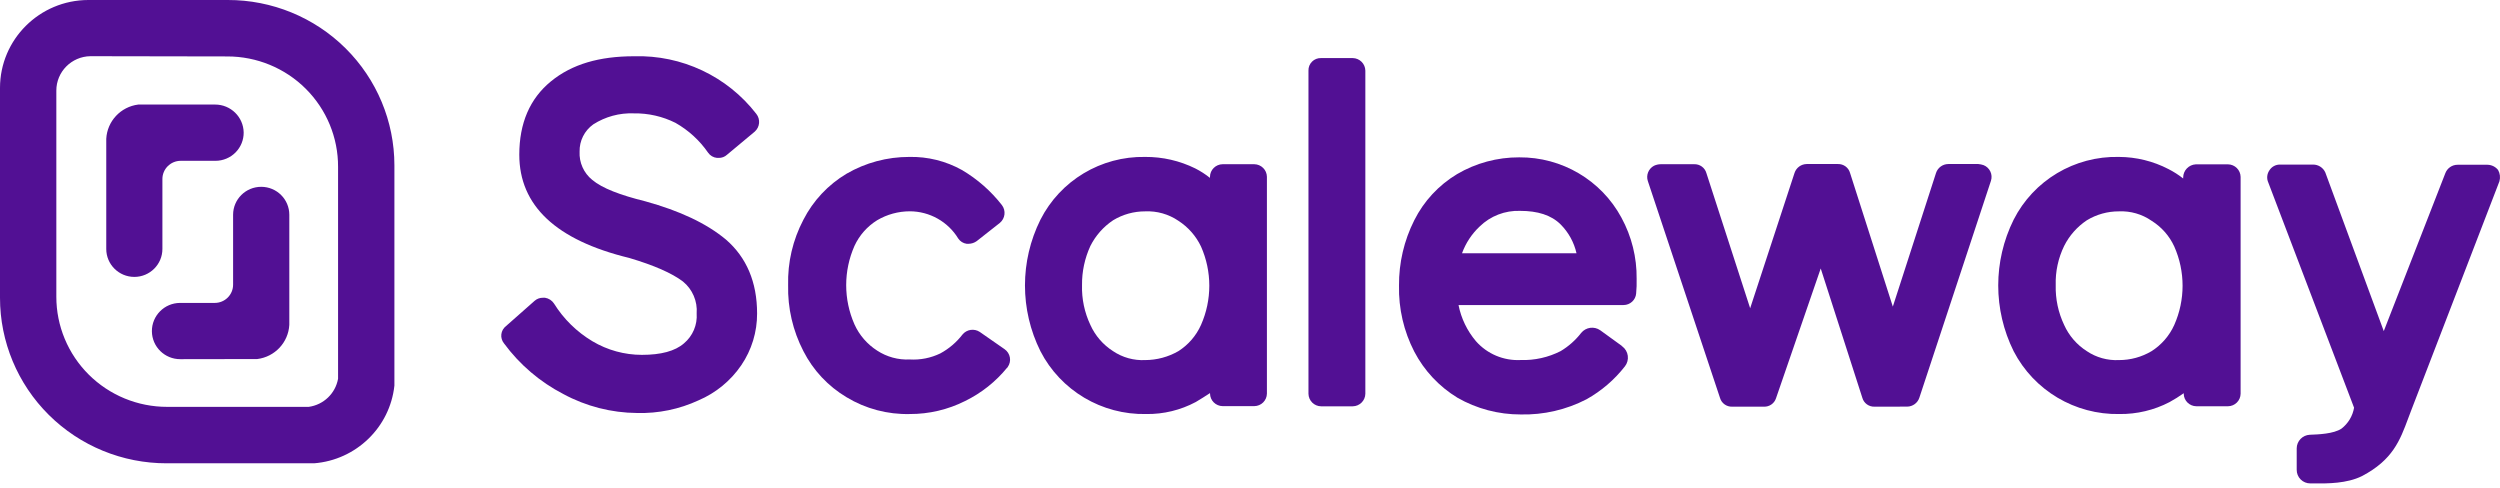
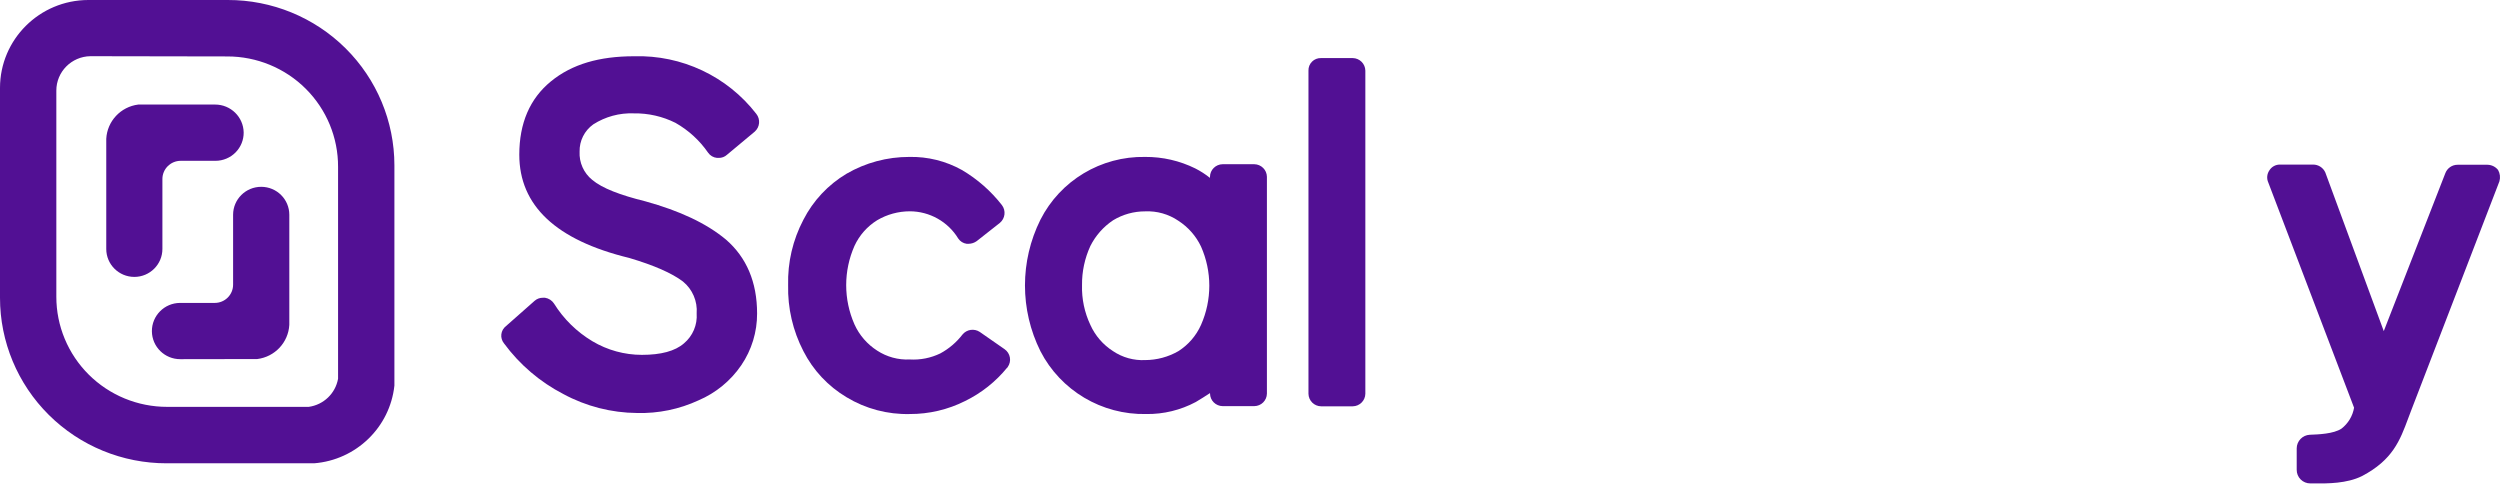
<svg xmlns="http://www.w3.org/2000/svg" fill="none" viewBox="0 0 410 80" height="80" width="410">
  <path fill="#521094" d="M24.911 54.321C24.927 56.869 27.018 58.921 29.58 58.904L42.186 58.884C45.074 58.527 47.29 56.164 47.447 53.275V35.221C47.447 32.69 45.383 30.638 42.837 30.638C40.292 30.638 38.228 32.69 38.228 35.221V46.689C38.228 48.34 36.882 49.678 35.222 49.678H29.52C26.958 49.694 24.894 51.773 24.911 54.321Z" />
  <path fill="#521094" d="M22.035 45.413C19.489 45.413 17.426 43.362 17.426 40.83V22.767C17.577 19.877 19.789 17.51 22.676 17.147H35.292C37.842 17.152 39.918 19.186 39.962 21.72C39.975 22.946 39.496 24.127 38.63 25C37.765 25.874 36.585 26.368 35.352 26.373H29.64C27.98 26.373 26.634 27.712 26.634 29.362V40.83C26.634 43.358 24.577 45.408 22.035 45.413Z" />
  <path fill="#521094" d="M14.48 4.55169e-05H37.356C44.595 -0.013 51.543 2.836 56.668 7.919C61.794 13.002 64.677 19.903 64.682 27.101V63.238C63.944 70.077 58.42 75.427 51.525 75.981H27.336C20.088 75.992 13.133 73.136 8.005 68.043C2.877 62.95 -0.003 56.038 1.84766e-06 48.831V14.417C0.006 6.465 6.482 0.017 14.48 4.55169e-05ZM50.146 14.559C46.736 11.159 42.105 9.251 37.276 9.256L14.83 9.216C11.722 9.26 9.228 11.784 9.239 14.876V48.662C9.236 53.453 11.149 58.049 14.557 61.438C17.965 64.826 22.587 66.728 27.406 66.725H50.633C53.073 66.387 55.015 64.524 55.443 62.112V27.37C55.462 22.569 53.555 17.958 50.146 14.559Z" clip-rule="evenodd" fill-rule="evenodd" />
  <path fill="#521094" d="M104.493 67.732C100.27 67.702 96.12 66.638 92.409 64.633C88.553 62.642 85.213 59.791 82.649 56.304C82.311 55.886 82.156 55.35 82.22 54.818C82.284 54.285 82.562 53.801 82.989 53.474L87.659 49.349C88.037 49.008 88.531 48.822 89.042 48.831H89.382C89.986 48.925 90.522 49.269 90.855 49.778C92.431 52.309 94.592 54.431 97.158 55.965C99.611 57.425 102.416 58.197 105.275 58.197C108.381 58.197 110.716 57.589 112.179 56.304C113.616 55.096 114.387 53.278 114.253 51.411C114.408 49.405 113.571 47.45 112.009 46.171C110.192 44.796 107.256 43.507 103.201 42.305C91.176 39.386 85.164 33.716 85.164 25.367C85.164 20.216 86.887 16.181 90.344 13.351C93.801 10.521 98.291 9.226 103.992 9.226C111.809 8.996 119.263 12.509 124.033 18.672C124.739 19.559 124.625 20.841 123.773 21.591L119.233 25.377C118.86 25.725 118.362 25.911 117.851 25.895H117.59C116.999 25.839 116.463 25.525 116.127 25.038C114.738 23.027 112.908 21.354 110.776 20.146C108.661 19.088 106.32 18.555 103.952 18.592C101.601 18.499 99.277 19.129 97.299 20.395C95.853 21.426 95.012 23.1 95.054 24.869C94.962 26.654 95.733 28.375 97.128 29.502C98.772 30.877 101.708 31.993 105.846 33.019C111.467 34.573 115.866 36.626 119.063 39.296C122.43 42.215 124.163 46.27 124.163 51.402C124.179 54.43 123.275 57.392 121.568 59.9C119.831 62.446 117.397 64.445 114.554 65.659C111.406 67.113 107.963 67.822 104.493 67.732Z" />
  <path fill="#521094" d="M149.205 67.901C145.557 67.99 141.961 67.036 138.843 65.151C135.81 63.347 133.354 60.725 131.759 57.589C130.027 54.247 129.166 50.527 129.254 46.769C129.157 43.038 130.019 39.344 131.759 36.038C133.359 32.908 135.814 30.29 138.843 28.486C141.961 26.679 145.506 25.73 149.114 25.736C152.134 25.669 155.117 26.409 157.752 27.878C160.285 29.369 162.512 31.323 164.315 33.637C165.002 34.545 164.852 35.829 163.975 36.556L160.177 39.545C159.797 39.818 159.343 39.971 158.874 39.983H158.534C157.97 39.903 157.467 39.588 157.151 39.117C155.466 36.353 152.455 34.661 149.205 34.653C147.321 34.658 145.474 35.164 143.854 36.118C142.227 37.127 140.934 38.589 140.136 40.322C138.322 44.427 138.322 49.1 140.136 53.205C140.931 54.964 142.223 56.456 143.854 57.499C145.437 58.535 147.311 59.045 149.205 58.954C150.933 59.055 152.658 58.712 154.215 57.958C155.628 57.192 156.864 56.139 157.842 54.869C158.537 54.016 159.771 53.83 160.688 54.44L164.756 57.27C165.214 57.589 165.525 58.077 165.621 58.624C165.717 59.172 165.59 59.735 165.267 60.189C165.27 60.212 165.263 60.235 165.248 60.252C165.232 60.269 165.21 60.279 165.187 60.279C163.312 62.587 160.952 64.461 158.273 65.769C155.462 67.181 152.354 67.912 149.205 67.901Z" />
  <path fill="#521094" d="M170.628 57.589C173.948 64.049 180.689 68.054 187.984 67.901C190.817 67.94 193.614 67.261 196.11 65.928C196.892 65.46 197.663 64.982 198.445 64.464V64.553C198.461 65.684 199.382 66.595 200.519 66.606H205.7C206.837 66.595 207.758 65.684 207.774 64.553V28.994C207.758 27.861 206.839 26.947 205.7 26.931H200.509C199.37 26.947 198.451 27.861 198.435 28.994V29.173C197.685 28.575 196.876 28.054 196.02 27.619C193.47 26.362 190.659 25.717 187.813 25.736C180.569 25.598 173.887 29.604 170.628 36.038C167.251 42.829 167.251 50.798 170.628 57.589ZM182.543 36.128C184.129 35.163 185.954 34.655 187.813 34.663C189.747 34.578 191.657 35.12 193.254 36.207C194.859 37.243 196.143 38.702 196.962 40.422C198.782 44.522 198.782 49.194 196.962 53.295C196.177 55.057 194.888 56.55 193.254 57.589C191.6 58.541 189.725 59.046 187.813 59.053C185.943 59.145 184.094 58.632 182.543 57.589C180.909 56.548 179.617 55.056 178.825 53.295C177.86 51.256 177.39 49.021 177.452 46.769C177.427 44.549 177.896 42.351 178.825 40.332C179.68 38.636 180.96 37.188 182.543 36.128Z" clip-rule="evenodd" fill-rule="evenodd" />
  <path fill="#521094" d="M216.662 9.525H221.843C222.982 9.541 223.901 10.455 223.917 11.588V64.573C223.901 65.706 222.982 66.62 221.843 66.636H216.662C215.523 66.62 214.604 65.706 214.588 64.573V11.588C214.568 11.035 214.78 10.499 215.174 10.107C215.567 9.716 216.106 9.505 216.662 9.525Z" />
-   <path fill="#521094" d="M305.423 65.241C305.673 66.128 306.502 66.73 307.427 66.695L312.768 66.686C313.681 66.679 314.488 66.094 314.772 65.231L326.516 29.651C326.853 28.611 326.324 27.488 325.304 27.081C325.025 26.987 324.736 26.927 324.442 26.901H319.512C318.597 26.912 317.791 27.501 317.508 28.366L310.424 50.286L303.409 28.366C303.164 27.475 302.334 26.869 301.405 26.901H296.305C295.39 26.912 294.584 27.501 294.301 28.366L287.026 50.555L279.851 28.396C279.605 27.505 278.776 26.898 277.847 26.931H272.366C271.977 26.935 271.594 27.024 271.244 27.19C270.351 27.673 269.93 28.719 270.242 29.681L282.076 65.241C282.325 66.128 283.154 66.73 284.08 66.695H289.26C290.164 66.739 290.985 66.176 291.264 65.32L298.599 44.029L305.423 65.241Z" />
-   <path fill="#521094" d="M347.589 67.901C340.299 68.04 333.565 64.039 330.234 57.589C326.868 50.795 326.868 42.832 330.234 36.038C333.509 29.576 340.233 25.566 347.509 25.736C350.336 25.745 353.12 26.428 355.626 27.728C356.481 28.162 357.29 28.679 358.041 29.273V29.103C358.05 27.953 358.959 27.009 360.115 26.951H365.386C366.525 26.967 367.444 27.881 367.46 29.014V64.573C367.444 65.704 366.523 66.615 365.386 66.626H360.205C359.068 66.615 358.147 65.704 358.131 64.573V64.484C357.383 65.018 356.603 65.507 355.796 65.948C353.265 67.263 350.445 67.934 347.589 67.901ZM347.509 34.663C345.65 34.655 343.825 35.163 342.238 36.128C340.654 37.185 339.373 38.634 338.521 40.332C337.546 42.336 337.072 44.544 337.138 46.769C337.079 49.022 337.553 51.257 338.521 53.295C339.313 55.056 340.605 56.548 342.238 57.589C343.79 58.632 345.639 59.145 347.509 59.053C349.394 59.058 351.243 58.551 352.86 57.589C354.494 56.548 355.786 55.056 356.578 53.295C358.398 49.194 358.398 44.522 356.578 40.422C355.78 38.686 354.487 37.22 352.86 36.207C351.296 35.122 349.415 34.579 347.509 34.663Z" clip-rule="evenodd" fill-rule="evenodd" />
-   <path fill="#521094" d="M259.319 54.59C260.083 53.655 261.445 53.468 262.436 54.161L265.973 56.722C265.973 56.772 266.013 56.812 266.063 56.812C266.555 57.187 266.877 57.741 266.958 58.352C267.039 58.963 266.872 59.581 266.494 60.07C264.778 62.274 262.635 64.114 260.191 65.48C256.86 67.204 253.143 68.061 249.389 67.971C245.753 67.98 242.179 67.035 239.028 65.231C236.018 63.399 233.568 60.784 231.943 57.669C230.218 54.325 229.357 50.606 229.438 46.848C229.405 43.124 230.264 39.446 231.943 36.118C233.512 32.986 235.945 30.363 238.958 28.555C242.042 26.74 245.564 25.79 249.148 25.805C256.149 25.749 262.604 29.555 265.913 35.689C267.593 38.77 268.452 42.228 268.408 45.732C268.429 46.534 268.402 47.336 268.328 48.134C268.239 49.206 267.336 50.03 266.253 50.027H239.198C239.629 52.212 240.612 54.252 242.054 55.955C243.894 58.047 246.597 59.185 249.389 59.044C251.666 59.117 253.925 58.613 255.952 57.579C257.251 56.799 258.393 55.785 259.319 54.59ZM249.309 34.583C246.83 34.494 244.423 35.424 242.655 37.154C241.363 38.371 240.375 39.873 239.769 41.538H258.548C258.145 39.753 257.246 38.116 255.952 36.815C254.399 35.261 252.155 34.583 249.309 34.583Z" clip-rule="evenodd" fill-rule="evenodd" />
  <path fill="#521094" d="M409.686 27.878C409.269 27.351 408.637 27.037 407.963 27.021H403.043C402.152 27.021 401.355 27.568 401.038 28.396L390.938 54.301L381.348 28.276C380.995 27.491 380.209 26.987 379.344 26.991H373.903C373.202 26.985 372.548 27.344 372.18 27.938C371.774 28.525 371.706 29.28 371.999 29.93L386.068 66.865C385.837 68.23 385.096 69.457 383.994 70.302C382.702 71.159 380.199 71.249 378.816 71.299L378.813 71.299C377.613 71.357 376.668 72.336 376.659 73.53V77.047C376.653 77.641 376.888 78.212 377.31 78.632C377.732 79.051 378.306 79.285 378.903 79.279C379.105 79.279 379.319 79.281 379.544 79.282L379.546 79.282C381.718 79.297 384.865 79.319 387.371 78.074C392.405 75.43 393.598 72.225 394.943 68.611C395.119 68.139 395.297 67.659 395.487 67.174L409.907 29.731C410.085 29.109 410.006 28.442 409.686 27.878Z" />
</svg>